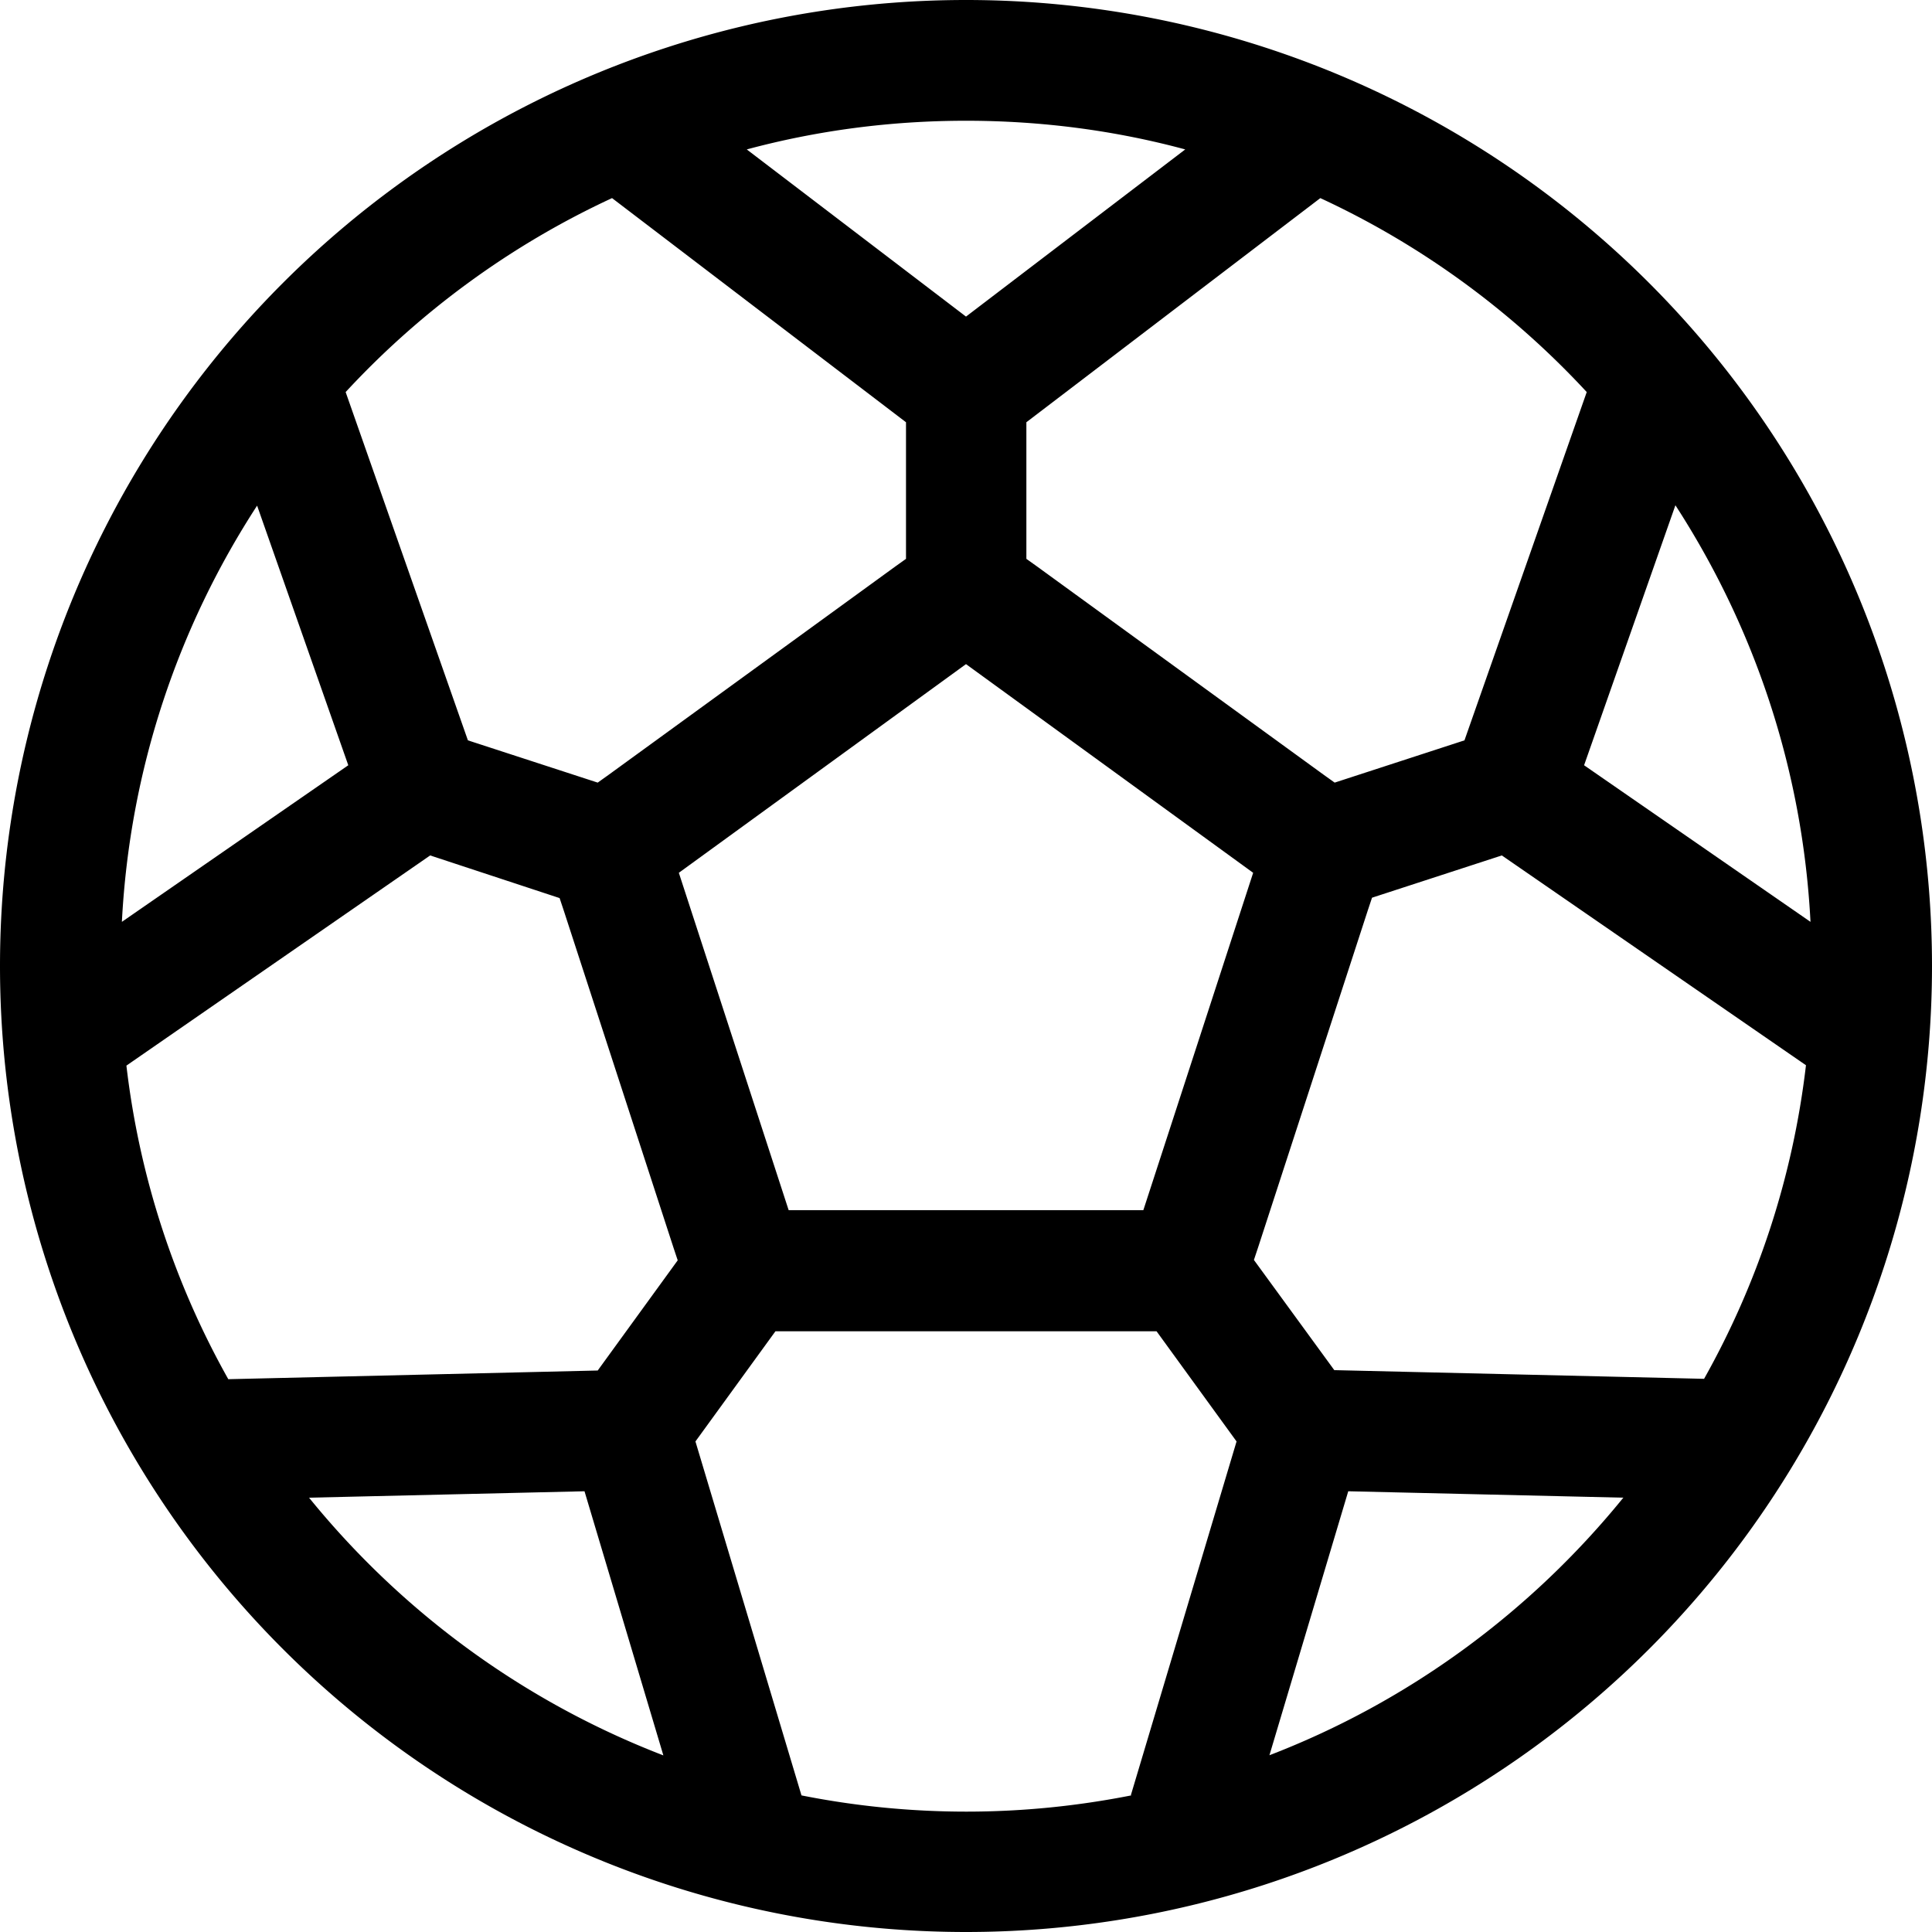
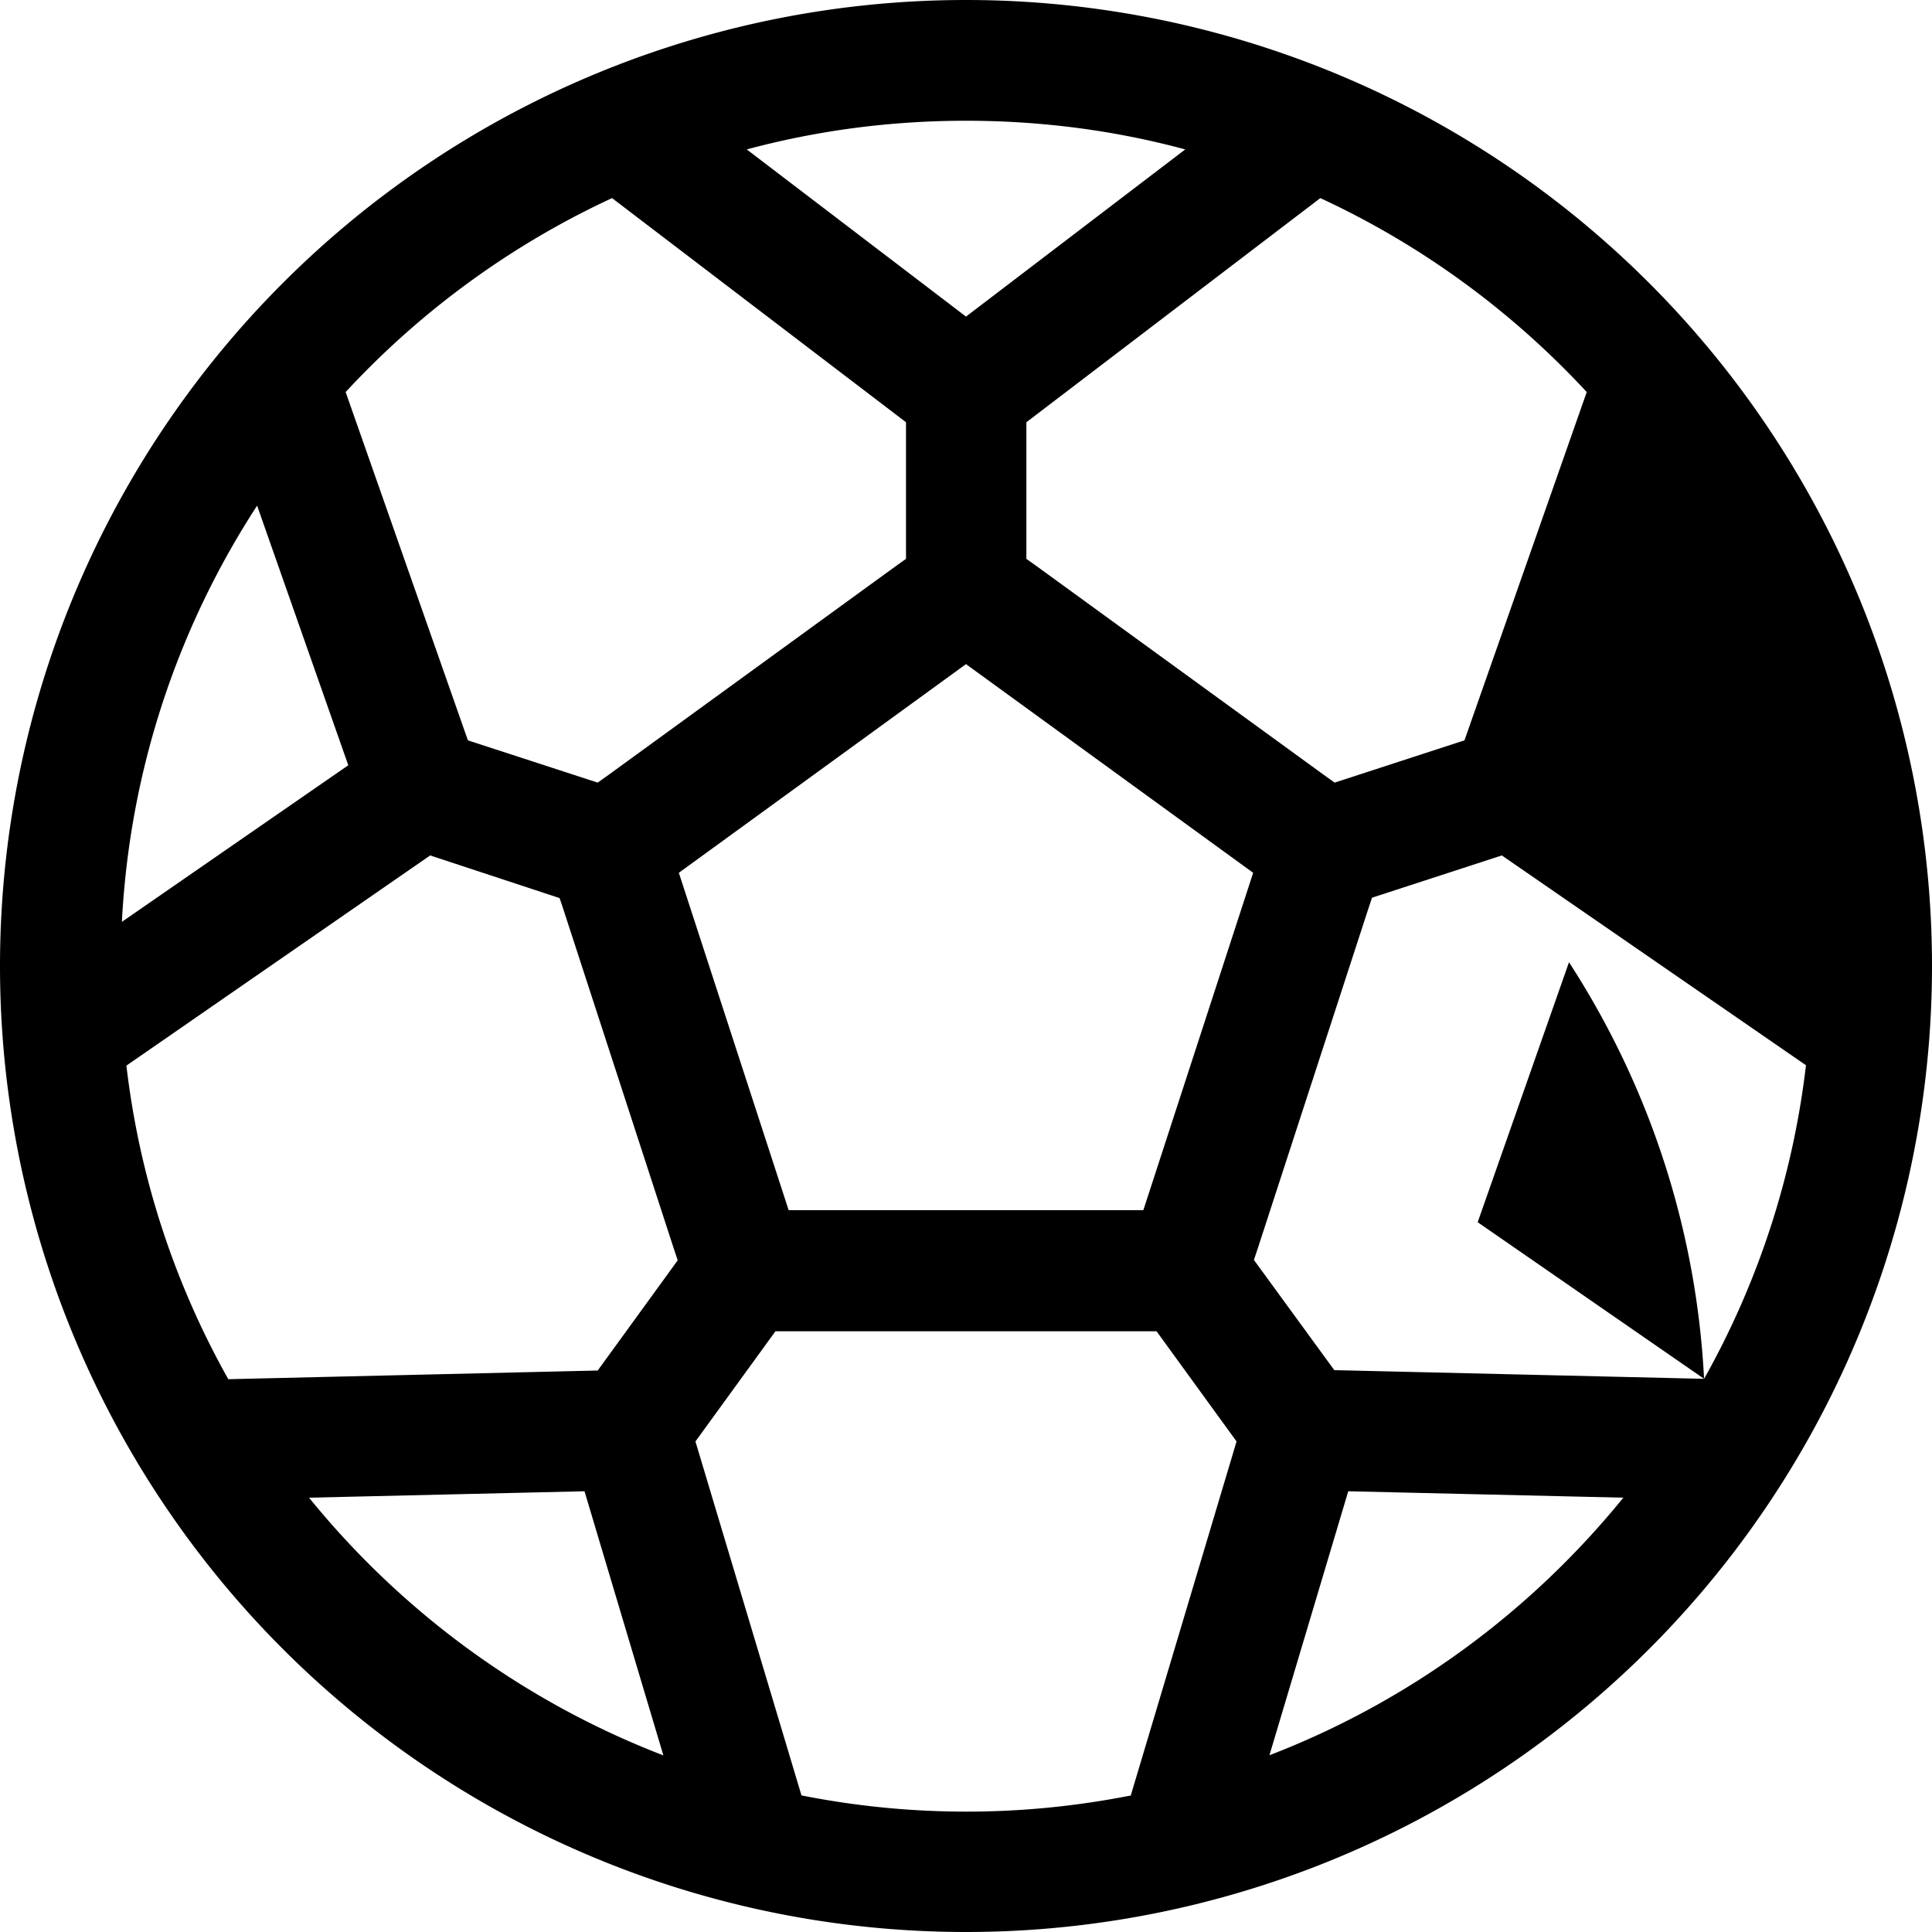
<svg xmlns="http://www.w3.org/2000/svg" viewBox="0 0 512 512">
-   <path d="M299.7 475.7L327.7 382l-21.2-29.2H303 209h-3.5L184.3 382l28.1 93.8c14.1 2.8 28.7 4.3 43.7 4.3s29.5-1.5 43.7-4.3zm36.6-10.5c37-14.2 69.3-38 93.9-68.3l-72.9-1.7-20.9 70zm115.3-99.8c14.1-25.1 23.5-53.2 27-83.1L398 226.7l-34.4 11.2-1.1 3.3-29.1 89.4-1.1 3.3 21.3 29.2 97.9 2.3zm28.2-121.1c-2.1-40.6-15-78.3-35.8-110.4l-24.2 68.9 60 41.5zM420.5 103.9c-19.8-21.4-43.8-39-70.6-51.4L272 111.9v36.2l2.8 2 76.1 55.3 2.8 2 34.4-11.2 32.4-92.3zM314.1 39.6c-18.5-5-38-7.6-58.1-7.6s-39.5 2.6-58.1 7.6L256 83.9l58.1-44.3zM162.2 52.5c-26.8 12.4-50.8 30-70.6 51.4l32.4 92.3 34.4 11.2 2.8-2 76.1-55.3 2.8-2 0-36.2L162.2 52.5zm-94 81.4C47.3 166 34.4 203.7 32.3 244.3l60-41.5L68.1 133.9zM33.5 282.4c3.5 29.9 12.9 58 27 83.1l97.9-2.3 21.2-29.2-1.1-3.3-29.1-89.4-1.1-3.3L114 226.7 33.5 282.4zM81.9 396.9c24.6 30.3 56.8 54 93.9 68.3l-20.9-70-72.9 1.7zM0 256a256 256 0 1 1 512 0A256 256 0 1 1 0 256zm209 64.7l94 0 0 0 29.1-89.4L256 176l-76.1 55.3L209 320.7l0 0z" />
+   <path d="M299.7 475.7L327.7 382l-21.2-29.2H303 209h-3.5L184.3 382l28.1 93.8c14.1 2.8 28.7 4.3 43.7 4.3s29.5-1.5 43.7-4.3zm36.6-10.5c37-14.2 69.3-38 93.9-68.3l-72.9-1.7-20.9 70zm115.3-99.8c14.1-25.1 23.5-53.2 27-83.1L398 226.7l-34.4 11.2-1.1 3.3-29.1 89.4-1.1 3.3 21.3 29.2 97.9 2.3zc-2.1-40.6-15-78.3-35.8-110.4l-24.2 68.9 60 41.5zM420.5 103.9c-19.8-21.4-43.8-39-70.6-51.4L272 111.9v36.2l2.8 2 76.1 55.3 2.8 2 34.4-11.2 32.4-92.3zM314.1 39.6c-18.5-5-38-7.6-58.1-7.6s-39.5 2.6-58.1 7.6L256 83.9l58.1-44.3zM162.2 52.5c-26.8 12.4-50.8 30-70.6 51.4l32.4 92.3 34.4 11.2 2.8-2 76.1-55.3 2.8-2 0-36.2L162.2 52.5zm-94 81.4C47.3 166 34.4 203.7 32.3 244.3l60-41.5L68.1 133.9zM33.5 282.4c3.5 29.9 12.9 58 27 83.1l97.9-2.3 21.2-29.2-1.1-3.3-29.1-89.4-1.1-3.3L114 226.7 33.5 282.4zM81.9 396.9c24.6 30.3 56.8 54 93.9 68.3l-20.9-70-72.9 1.7zM0 256a256 256 0 1 1 512 0A256 256 0 1 1 0 256zm209 64.7l94 0 0 0 29.1-89.4L256 176l-76.1 55.3L209 320.7l0 0z" />
</svg>